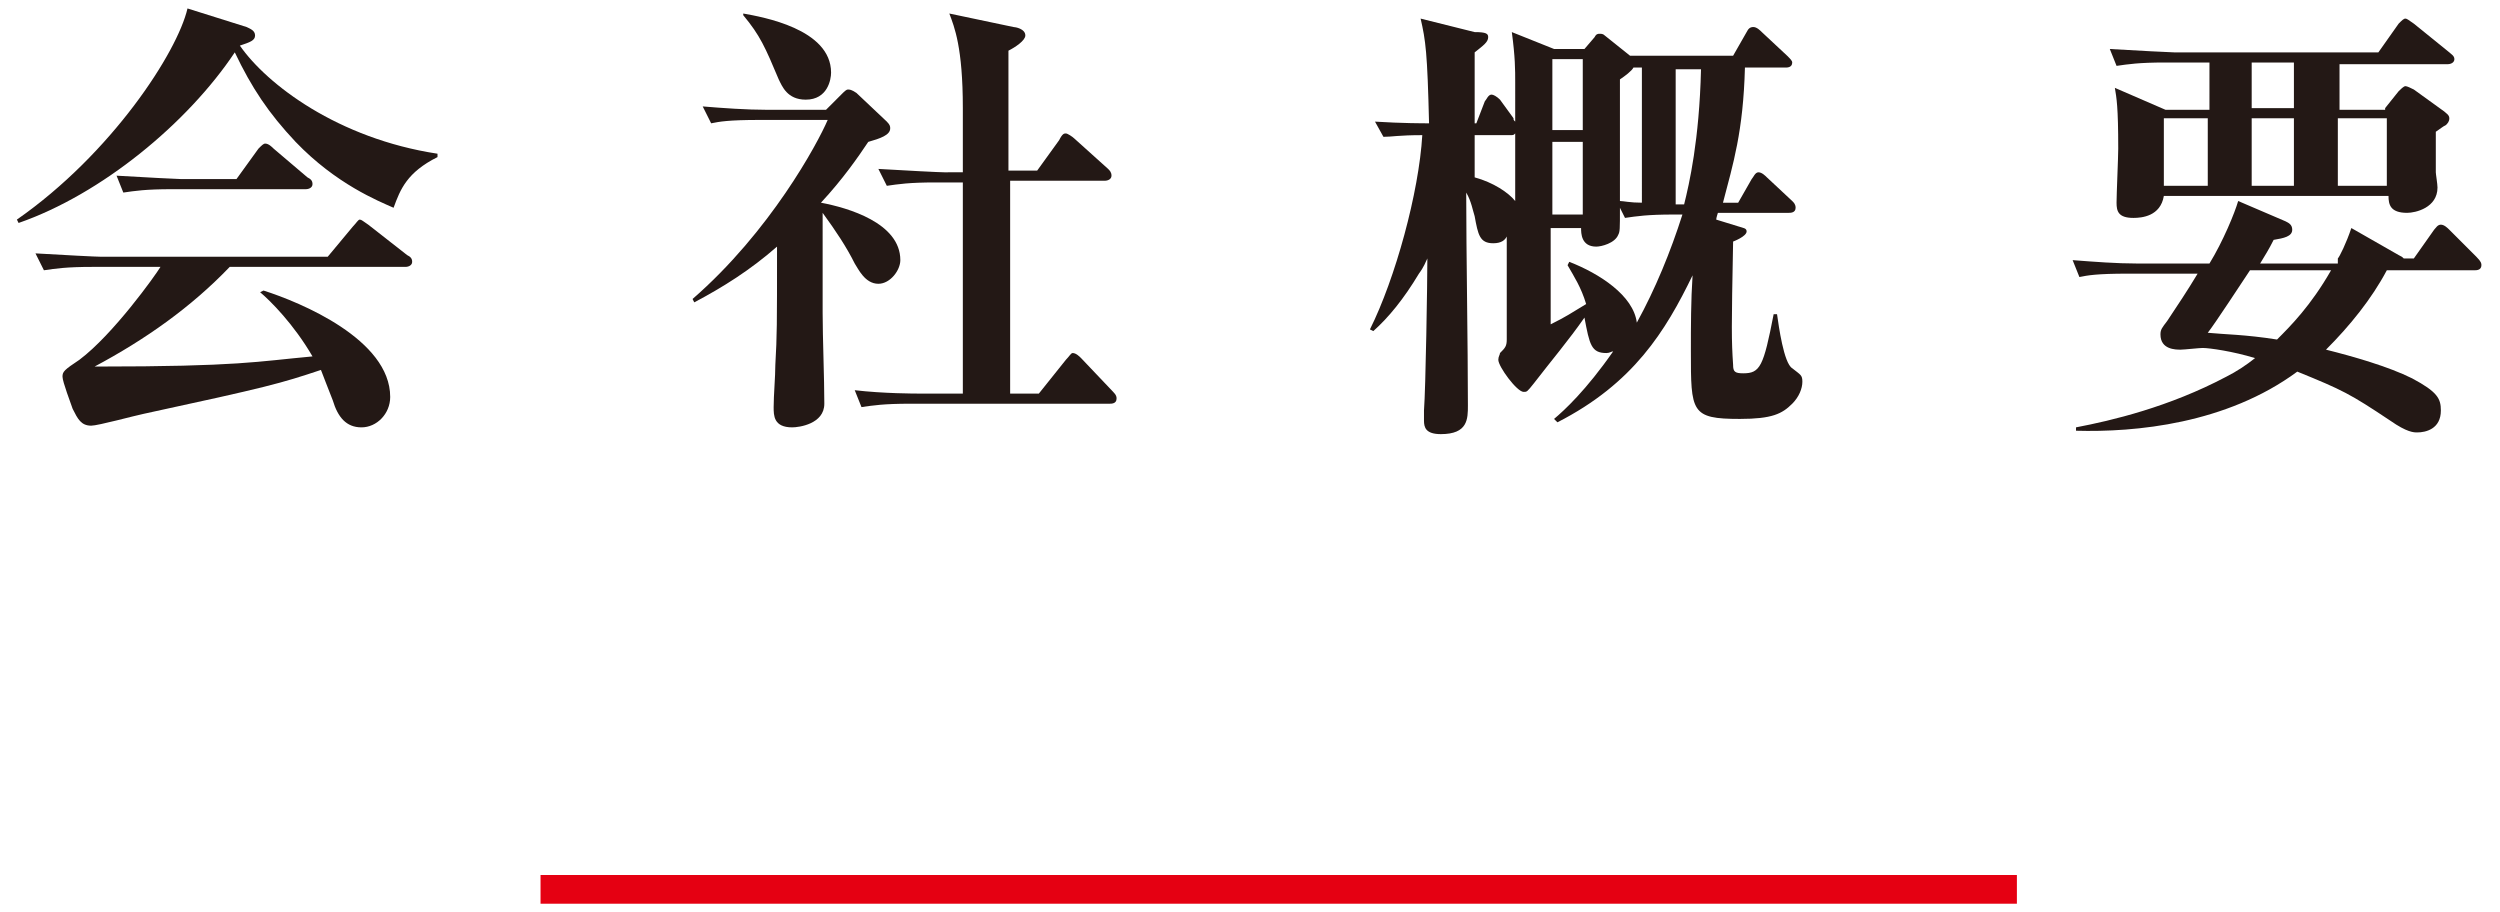
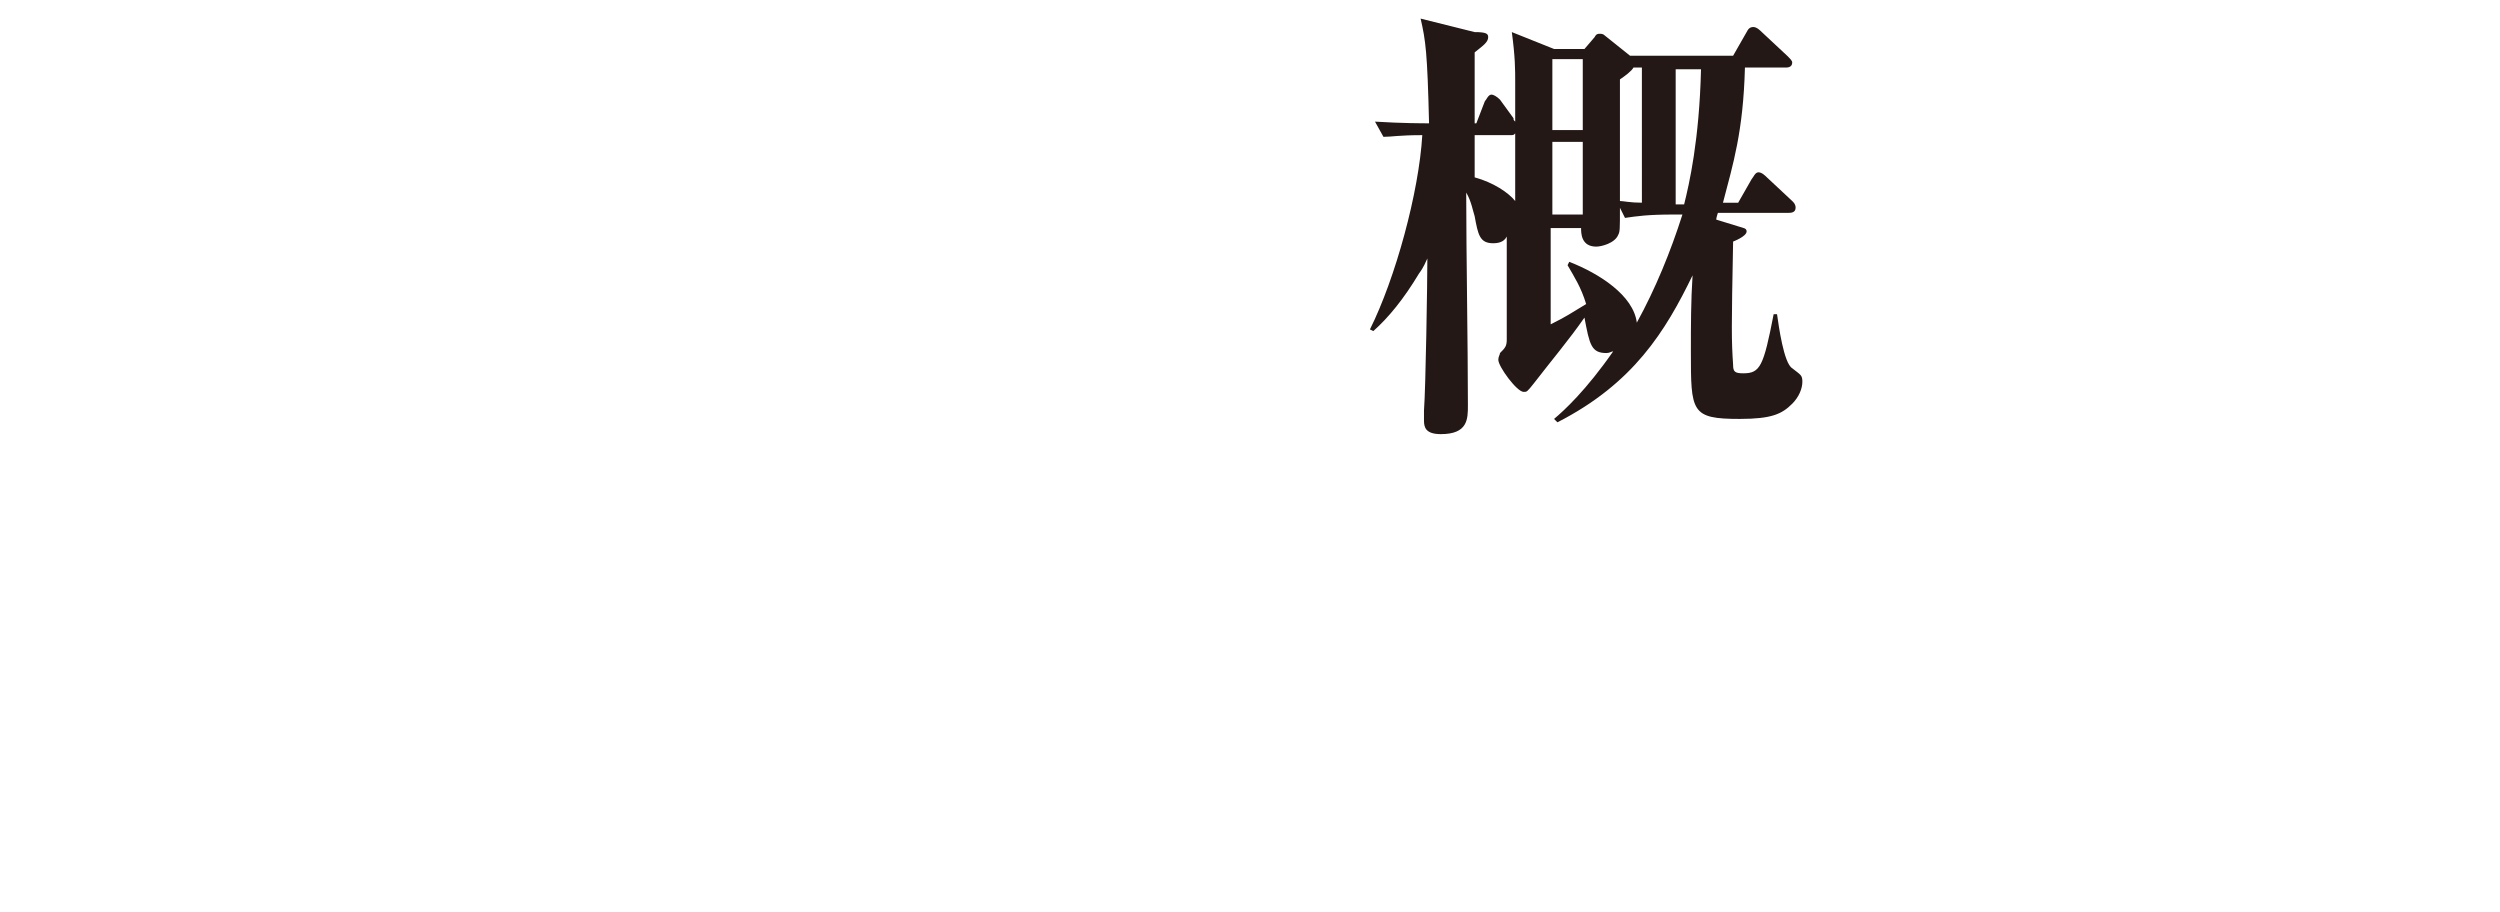
<svg xmlns="http://www.w3.org/2000/svg" version="1.1" id="レイヤー_1" x="0px" y="0px" width="148px" height="54px" viewBox="0 0 148 54" style="enable-background:new 0 0 148 54;" xml:space="preserve">
  <style type="text/css">
	.st0{fill:#231815;}
	.st1{fill:#E50012;}
</style>
  <g>
    <g>
-       <path class="st0" d="M25.9,9.3c-1.8,0.9-2.2,1.9-2.6,3c-0.9-0.4-3.4-1.4-5.8-3.9c-1.6-1.7-2.6-3.2-3.6-5.3    C11.1,7.3,6,11.5,1.1,13.2L1,13c5.6-3.9,9.5-9.9,10.1-12.5l3.5,1.1c0.2,0.1,0.5,0.2,0.5,0.5c0,0.3-0.3,0.4-0.9,0.6    C15.8,5,20,8.2,25.9,9.1V9.3z M15.6,17.2c2.2,0.7,7.5,2.9,7.5,6.3c0,1-0.8,1.8-1.7,1.8s-1.4-0.6-1.7-1.6c-0.4-1-0.5-1.3-0.7-1.8    c-2.4,0.8-3.1,1-10.5,2.6c-0.5,0.1-2.7,0.7-3.1,0.7c-0.6,0-0.8-0.4-1.1-1c-0.1-0.3-0.6-1.6-0.6-1.9s0.1-0.4,1-1    c2-1.5,4.5-5,4.8-5.5H5.5c-1.6,0-2.2,0.1-2.9,0.2l-0.5-1c1.7,0.1,3.6,0.2,3.9,0.2h13.4l1.5-1.8c0.2-0.2,0.3-0.4,0.4-0.4    s0.2,0.1,0.5,0.3l2.3,1.8c0.2,0.1,0.3,0.2,0.3,0.4c0,0.2-0.2,0.3-0.4,0.3H13.6c-2.3,2.4-5,4.3-8,5.9h0.1c8.5,0,9.5-0.3,12.8-0.6    c-1.1-1.9-2.5-3.3-3.1-3.8L15.6,17.2z M14,10.6l1.3-1.8c0.2-0.2,0.3-0.3,0.4-0.3c0.2,0,0.4,0.2,0.5,0.3l2,1.7    c0.2,0.1,0.3,0.2,0.3,0.4c0,0.2-0.2,0.3-0.4,0.3h-7.9c-1.6,0-2.2,0.1-2.9,0.2l-0.4-1c1.7,0.1,3.6,0.2,3.8,0.2H14z" />
-       <path class="st0" d="M52.5,7.2c0.2,0.2,0.2,0.3,0.2,0.4c0,0.4-0.6,0.6-1.3,0.8c-0.6,0.9-1.5,2.2-2.8,3.6c1.6,0.3,4.7,1.2,4.7,3.4    c0,0.6-0.6,1.4-1.3,1.4c-0.8,0-1.2-0.9-1.4-1.2c-0.5-1-1.1-1.9-1.9-3V14c0,1.3,0,1.6,0,4.5c0,1.5,0.1,3.9,0.1,5.4    c0,1.2-1.5,1.4-1.9,1.4c-1.1,0-1.1-0.7-1.1-1.2c0-0.7,0.1-1.8,0.1-2.5c0.1-1.8,0.1-2.2,0.1-7c-1.6,1.4-3.2,2.4-4.9,3.3l-0.1-0.2    c4.6-4,7.4-9.2,8-10.6H45c-1.9,0-2.4,0.1-2.9,0.2l-0.5-1c1.2,0.1,2.6,0.2,3.8,0.2h3.5l0.9-0.9c0.2-0.2,0.3-0.3,0.4-0.3    c0.1,0,0.2,0,0.5,0.2L52.5,7.2z M44,0.8c1.1,0.2,5.2,0.9,5.2,3.5c0,0.4-0.2,1.6-1.5,1.6c-1.1,0-1.4-0.8-1.6-1.2    C45.3,2.8,45,2.1,44,0.9L44,0.8z M61.4,10.1l1.3-1.8c0.2-0.4,0.3-0.4,0.4-0.4c0.1,0,0.4,0.2,0.5,0.3l2,1.8    c0.1,0.1,0.2,0.2,0.2,0.4c0,0.2-0.2,0.3-0.4,0.3h-5.6v12.6h1.7l1.6-2c0.2-0.2,0.3-0.4,0.4-0.4c0.2,0,0.4,0.2,0.5,0.3l1.9,2    c0.2,0.2,0.2,0.3,0.2,0.4c0,0.3-0.3,0.3-0.4,0.3H53.9c-1.6,0-2.2,0.1-2.9,0.2l-0.4-1c1.7,0.2,3.6,0.2,3.8,0.2H57V10.8h-1.6    c-1.6,0-2.2,0.1-2.9,0.2l-0.5-1c1.7,0.1,3.6,0.2,3.9,0.2H57V6.4c0-3.6-0.5-4.8-0.8-5.6L60,1.6c0.1,0,0.7,0.1,0.7,0.5    c0,0.3-0.6,0.7-1,0.9v7.1H61.4z" />
      <path class="st0" d="M103.3,4c-0.1,3.8-0.7,5.7-1.3,8h0.9l0.8-1.4c0.1-0.1,0.2-0.4,0.4-0.4c0.2,0,0.4,0.2,0.5,0.3l1.5,1.4    c0.1,0.1,0.2,0.2,0.2,0.4c0,0.3-0.3,0.3-0.4,0.3h-4.2c0,0-0.1,0.3-0.1,0.4l1.3,0.4c0.3,0.1,0.5,0.1,0.5,0.3c0,0.3-0.8,0.6-0.8,0.6    c-0.1,5.2-0.1,5.8,0,7.3c0,0.4,0.1,0.5,0.6,0.5c1,0,1.2-0.4,1.8-3.5h0.2c0.1,0.7,0.4,2.9,0.9,3.2c0.5,0.4,0.6,0.4,0.6,0.8    c0,0.4-0.2,0.9-0.6,1.3c-0.6,0.6-1.2,0.9-3.1,0.9c-2.9,0-2.9-0.4-2.9-4c0-1.5,0-3,0.1-4.5c-1.6,3.3-3.5,6.4-8,8.7l-0.2-0.2    c0.6-0.5,1.9-1.7,3.5-4c-0.1,0-0.2,0.1-0.4,0.1c-0.9,0-1-0.5-1.3-2.1c-0.9,1.3-2,2.6-3,3.9c-0.4,0.5-0.4,0.5-0.6,0.5    c-0.4,0-1.5-1.5-1.5-1.9c0-0.2,0.1-0.3,0.1-0.4c0.3-0.3,0.4-0.4,0.4-0.8c0-0.2,0-5.5,0-6.1c-0.1,0.2-0.3,0.4-0.8,0.4    c-0.8,0-0.9-0.5-1.1-1.6c-0.1-0.3-0.2-0.9-0.5-1.4c0,3.5,0.1,9.1,0.1,12.6c0,0.8,0,1.7-1.6,1.7c-0.9,0-1-0.4-1-0.8    c0-0.1,0-0.4,0-0.6c0.1-1.3,0.2-7.6,0.2-9c-0.1,0.2-0.2,0.5-0.5,0.9c-0.9,1.5-1.8,2.6-2.7,3.4l-0.2-0.1c1.5-3,2.9-8.1,3.1-11.5    c-1.4,0-1.8,0.1-2.3,0.1l-0.5-0.9c1.6,0.1,2.9,0.1,3.2,0.1c-0.1-4.2-0.2-4.9-0.5-6.2l3.2,0.8C88,1.9,88.1,2,88.1,2.2    c0,0.3-0.3,0.5-0.8,0.9c0,0.1,0,0.2,0,0.4v3.8h0.1L87.9,6c0.1-0.1,0.2-0.4,0.4-0.4c0.1,0,0.3,0.1,0.5,0.3l0.8,1.1    c0,0.1,0,0.1,0.1,0.2V4.9c0-0.8,0-1.5-0.2-3l2.5,1h1.8l0.6-0.7C94.5,2,94.6,2,94.7,2S94.9,2,95,2.1l1.5,1.2h6.1l0.8-1.4    c0.1-0.2,0.2-0.3,0.4-0.3c0.2,0,0.4,0.2,0.5,0.3l1.5,1.4c0.2,0.2,0.3,0.3,0.3,0.4c0,0.3-0.3,0.3-0.4,0.3H103.3z M87.3,7.9v2.6    c1.1,0.3,2,0.9,2.4,1.4c0-1.2,0-2.7,0-4c-0.1,0.1-0.1,0.1-0.3,0.1H87.3z M93.7,7.8V3.5h-1.8v4.2H93.7z M93.7,12.8V8.4h-1.8v4.3    H93.7z M99.1,12.7c-1.6,0-2.2,0.1-2.9,0.2l-0.3-0.6c0,1.3,0,1.4-0.1,1.6c-0.2,0.5-1,0.7-1.3,0.7c-0.9,0-0.9-0.8-0.9-1.1h-1.8    c0,2.3,0,2.6,0,5.7c1-0.5,1.1-0.6,2.1-1.2c-0.3-1-0.7-1.6-1.1-2.3l0.1-0.2c1.8,0.7,3.8,2,4,3.6c1.1-2,2-4.2,2.7-6.4H99.1z M96.7,4    c-0.1,0.2-0.5,0.5-0.8,0.7c0,0.4,0,0.8,0,1.4c0,1.1,0,1.6,0,5.8c0.2,0,0.6,0.1,1.3,0.1V4H96.7z M99.7,12.1c0.3-1.2,0.9-3.8,1-8    h-1.5v8H99.7z" />
-       <path class="st0" d="M138.4,15.3c0.1-0.1,0.5-0.9,0.8-1.8l2.8,1.6c0.2,0.1,0.2,0.1,0.3,0.2h0.6l1.2-1.7c0.1-0.1,0.2-0.3,0.4-0.3    s0.4,0.2,0.5,0.3l1.6,1.6c0.3,0.3,0.3,0.4,0.3,0.5c0,0.3-0.3,0.3-0.4,0.3h-5.2c-0.9,1.7-2.2,3.3-3.6,4.7c1.6,0.4,3.7,1,5.1,1.7    c1.5,0.8,1.7,1.2,1.7,1.9c0,1.1-0.9,1.3-1.4,1.3c-0.2,0-0.6,0-1.6-0.7c-2.4-1.6-2.8-1.8-5.5-2.9c-4.2,3.1-9.6,3.6-13.1,3.5v-0.2    c2.1-0.4,5.5-1.2,8.9-3c0.6-0.3,1.2-0.7,1.7-1.1c-1.3-0.4-2.7-0.6-3.1-0.6c-0.2,0-1.1,0.1-1.3,0.1c-0.3,0-1.2,0-1.2-0.9    c0-0.3,0.1-0.4,0.4-0.8c0.6-0.9,1.2-1.8,1.8-2.8H126c-1.9,0-2.4,0.1-2.9,0.2l-0.4-1c1.3,0.1,2.6,0.2,3.8,0.2h4.3    c0.8-1.3,1.5-3,1.7-3.7l2.8,1.2c0.2,0.1,0.4,0.2,0.4,0.5c0,0.4-0.5,0.5-1.1,0.6c-0.3,0.6-0.5,0.9-0.8,1.4H138.4z M141.2,6.4l0.8-1    c0.1-0.1,0.3-0.3,0.4-0.3s0.3,0.1,0.5,0.2l1.8,1.3c0.1,0.1,0.3,0.2,0.3,0.4s-0.1,0.3-0.2,0.4c-0.2,0.1-0.3,0.2-0.6,0.4    c0,1.1,0,2.1,0,2.4c0,0.1,0.1,0.7,0.1,0.9c0,1.2-1.3,1.5-1.8,1.5c-1,0-1.1-0.5-1.1-1h-13.3c-0.2,1.2-1.3,1.3-1.8,1.3    c-0.9,0-1-0.4-1-0.9c0-0.5,0.1-2.7,0.1-3.2c0-2.5-0.1-3-0.2-3.6l3,1.3h2.6V3.7h-2.6c-1.6,0-2.2,0.1-2.9,0.2l-0.4-1    c1.7,0.1,3.6,0.2,3.8,0.2h12.1l1.2-1.7c0.2-0.2,0.3-0.3,0.4-0.3c0.1,0,0.2,0.1,0.5,0.3l2.1,1.7c0.1,0.1,0.3,0.2,0.3,0.4    c0,0.2-0.2,0.3-0.4,0.3h-6.4v2.7H141.2z M128.1,7V11h2.6V7H128.1z M133.2,16c-0.4,0.6-2.1,3.2-2.5,3.7c1,0.1,2.2,0.1,4.1,0.4    c0.8-0.8,2-2,3.2-4.1H133.2z M135.8,6.4V3.7h-2.5v2.7H135.8z M133.3,7V11h2.5V7H133.3z M141.3,11V7h-2.9V11H141.3z" />
    </g>
-     <rect x="32" y="51.8" class="st1" width="87.4" height="1.7" />
  </g>
</svg>